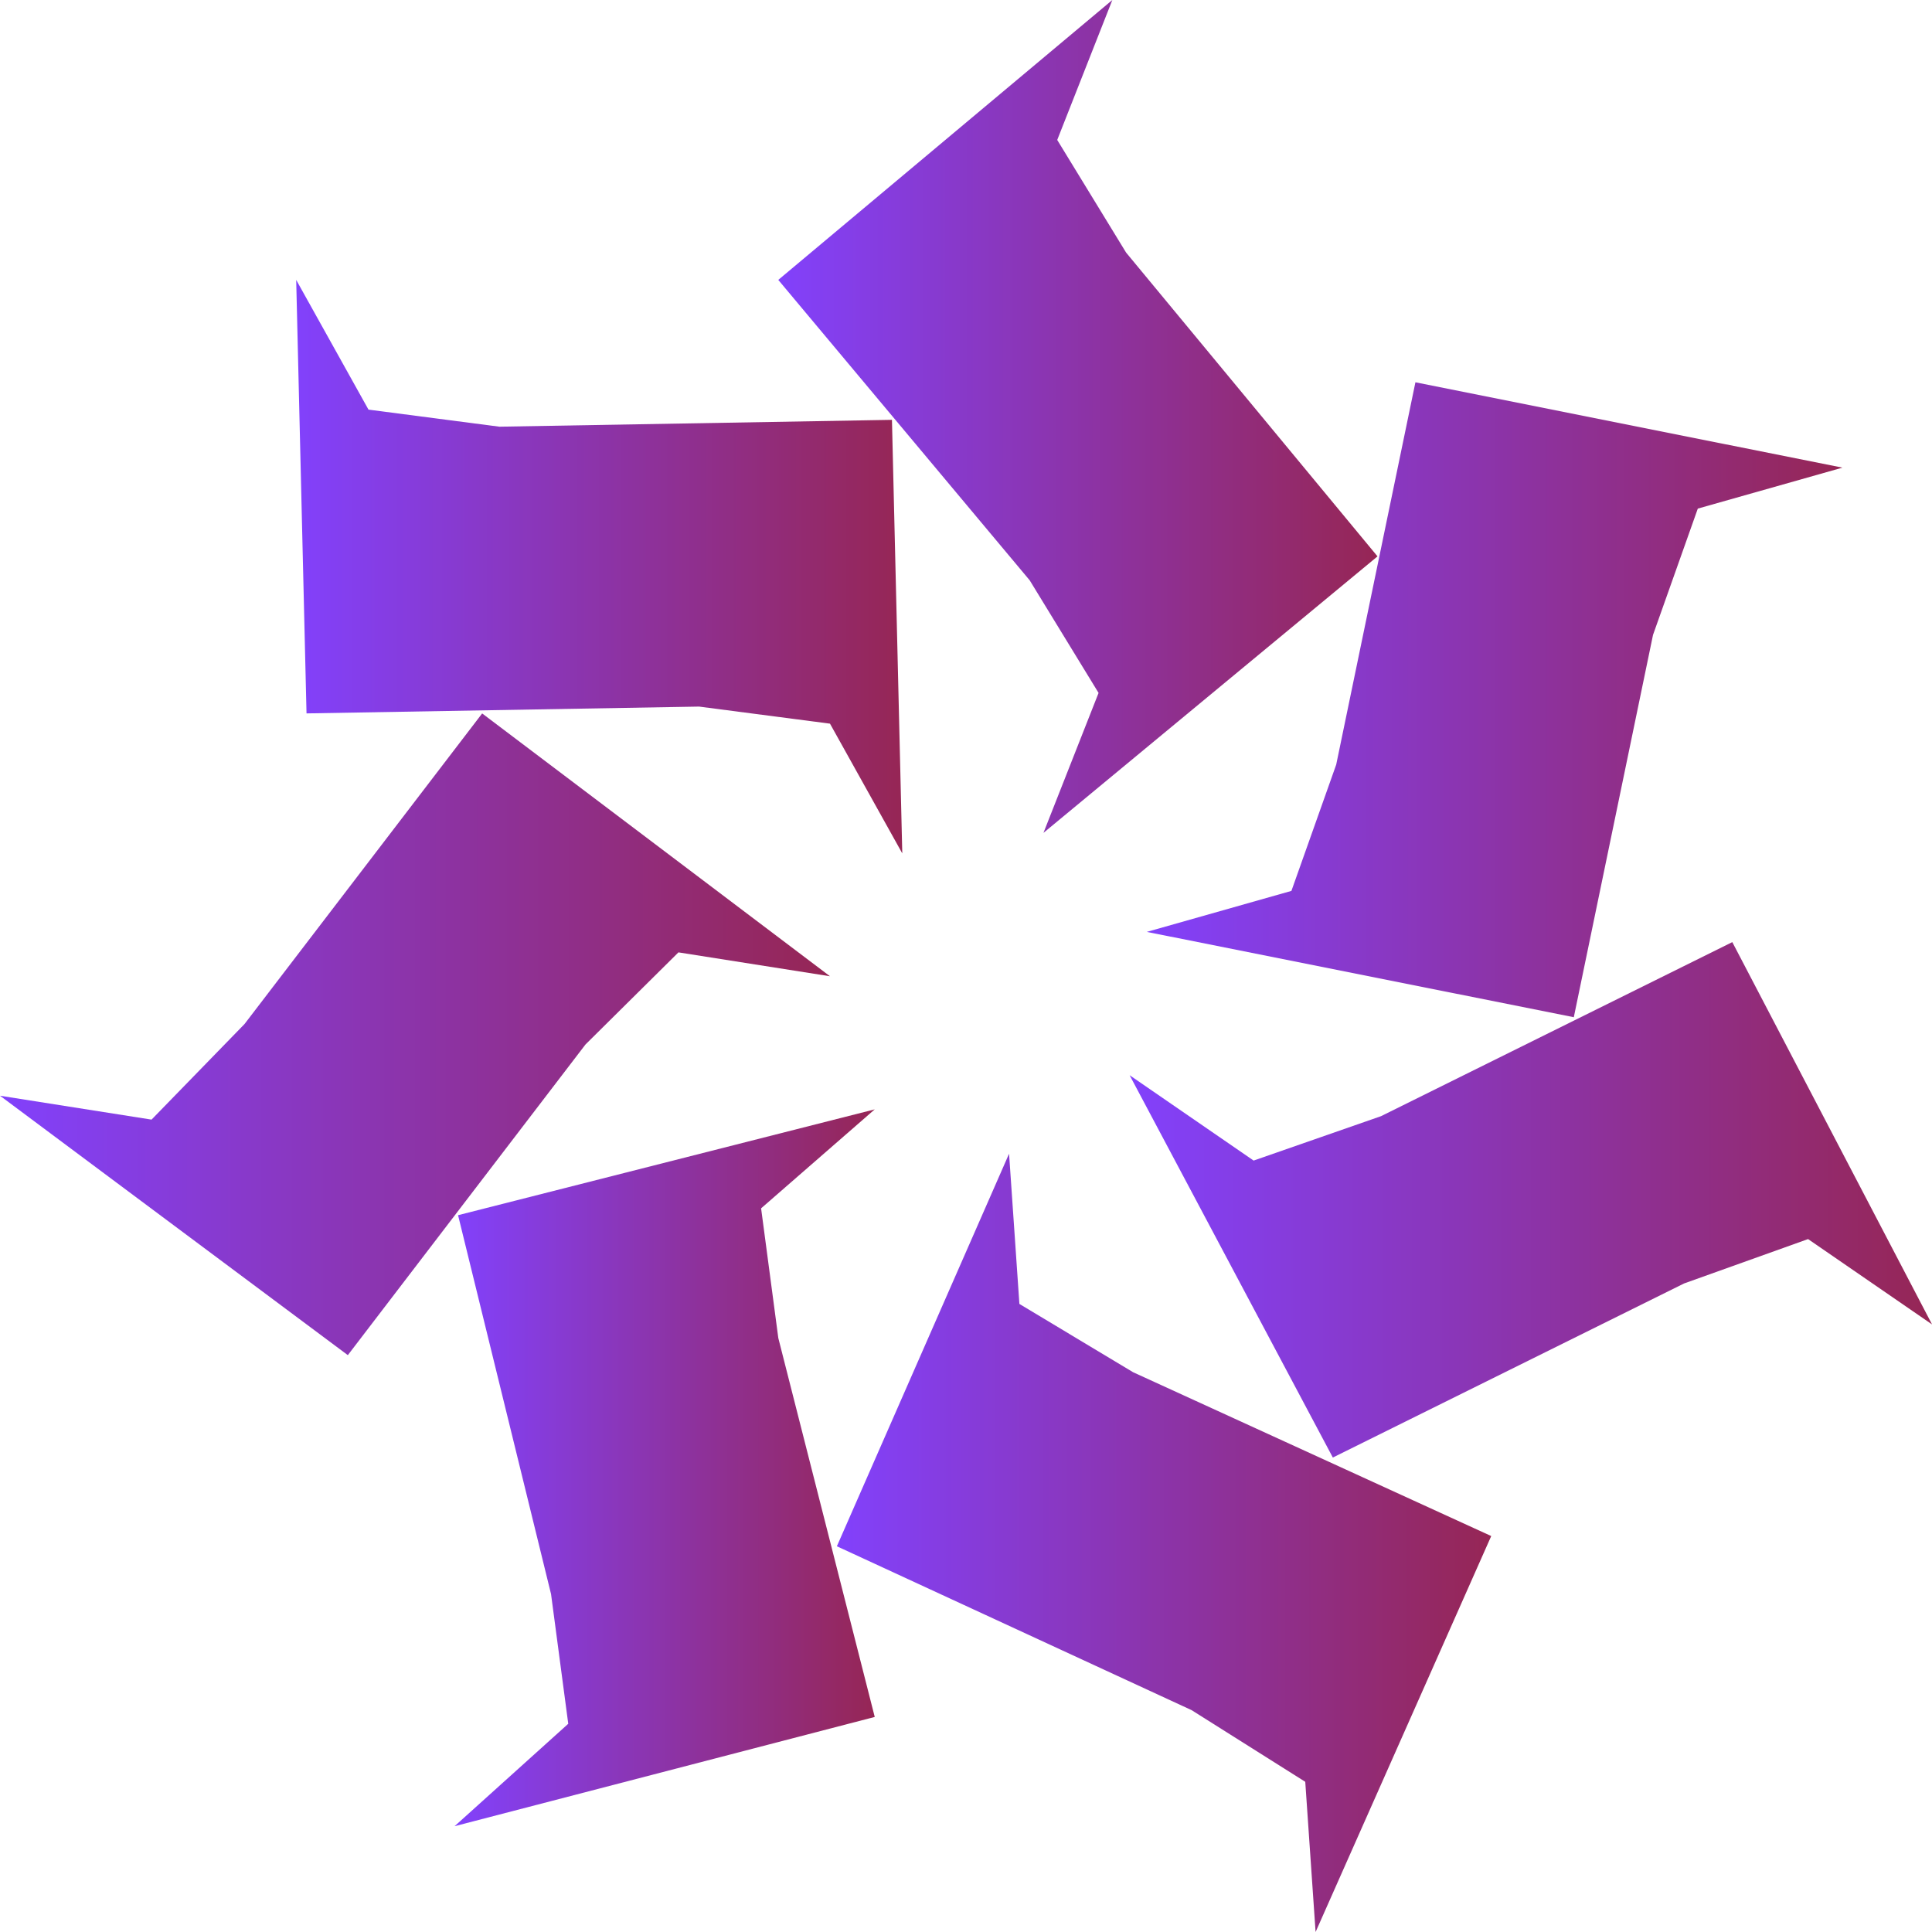
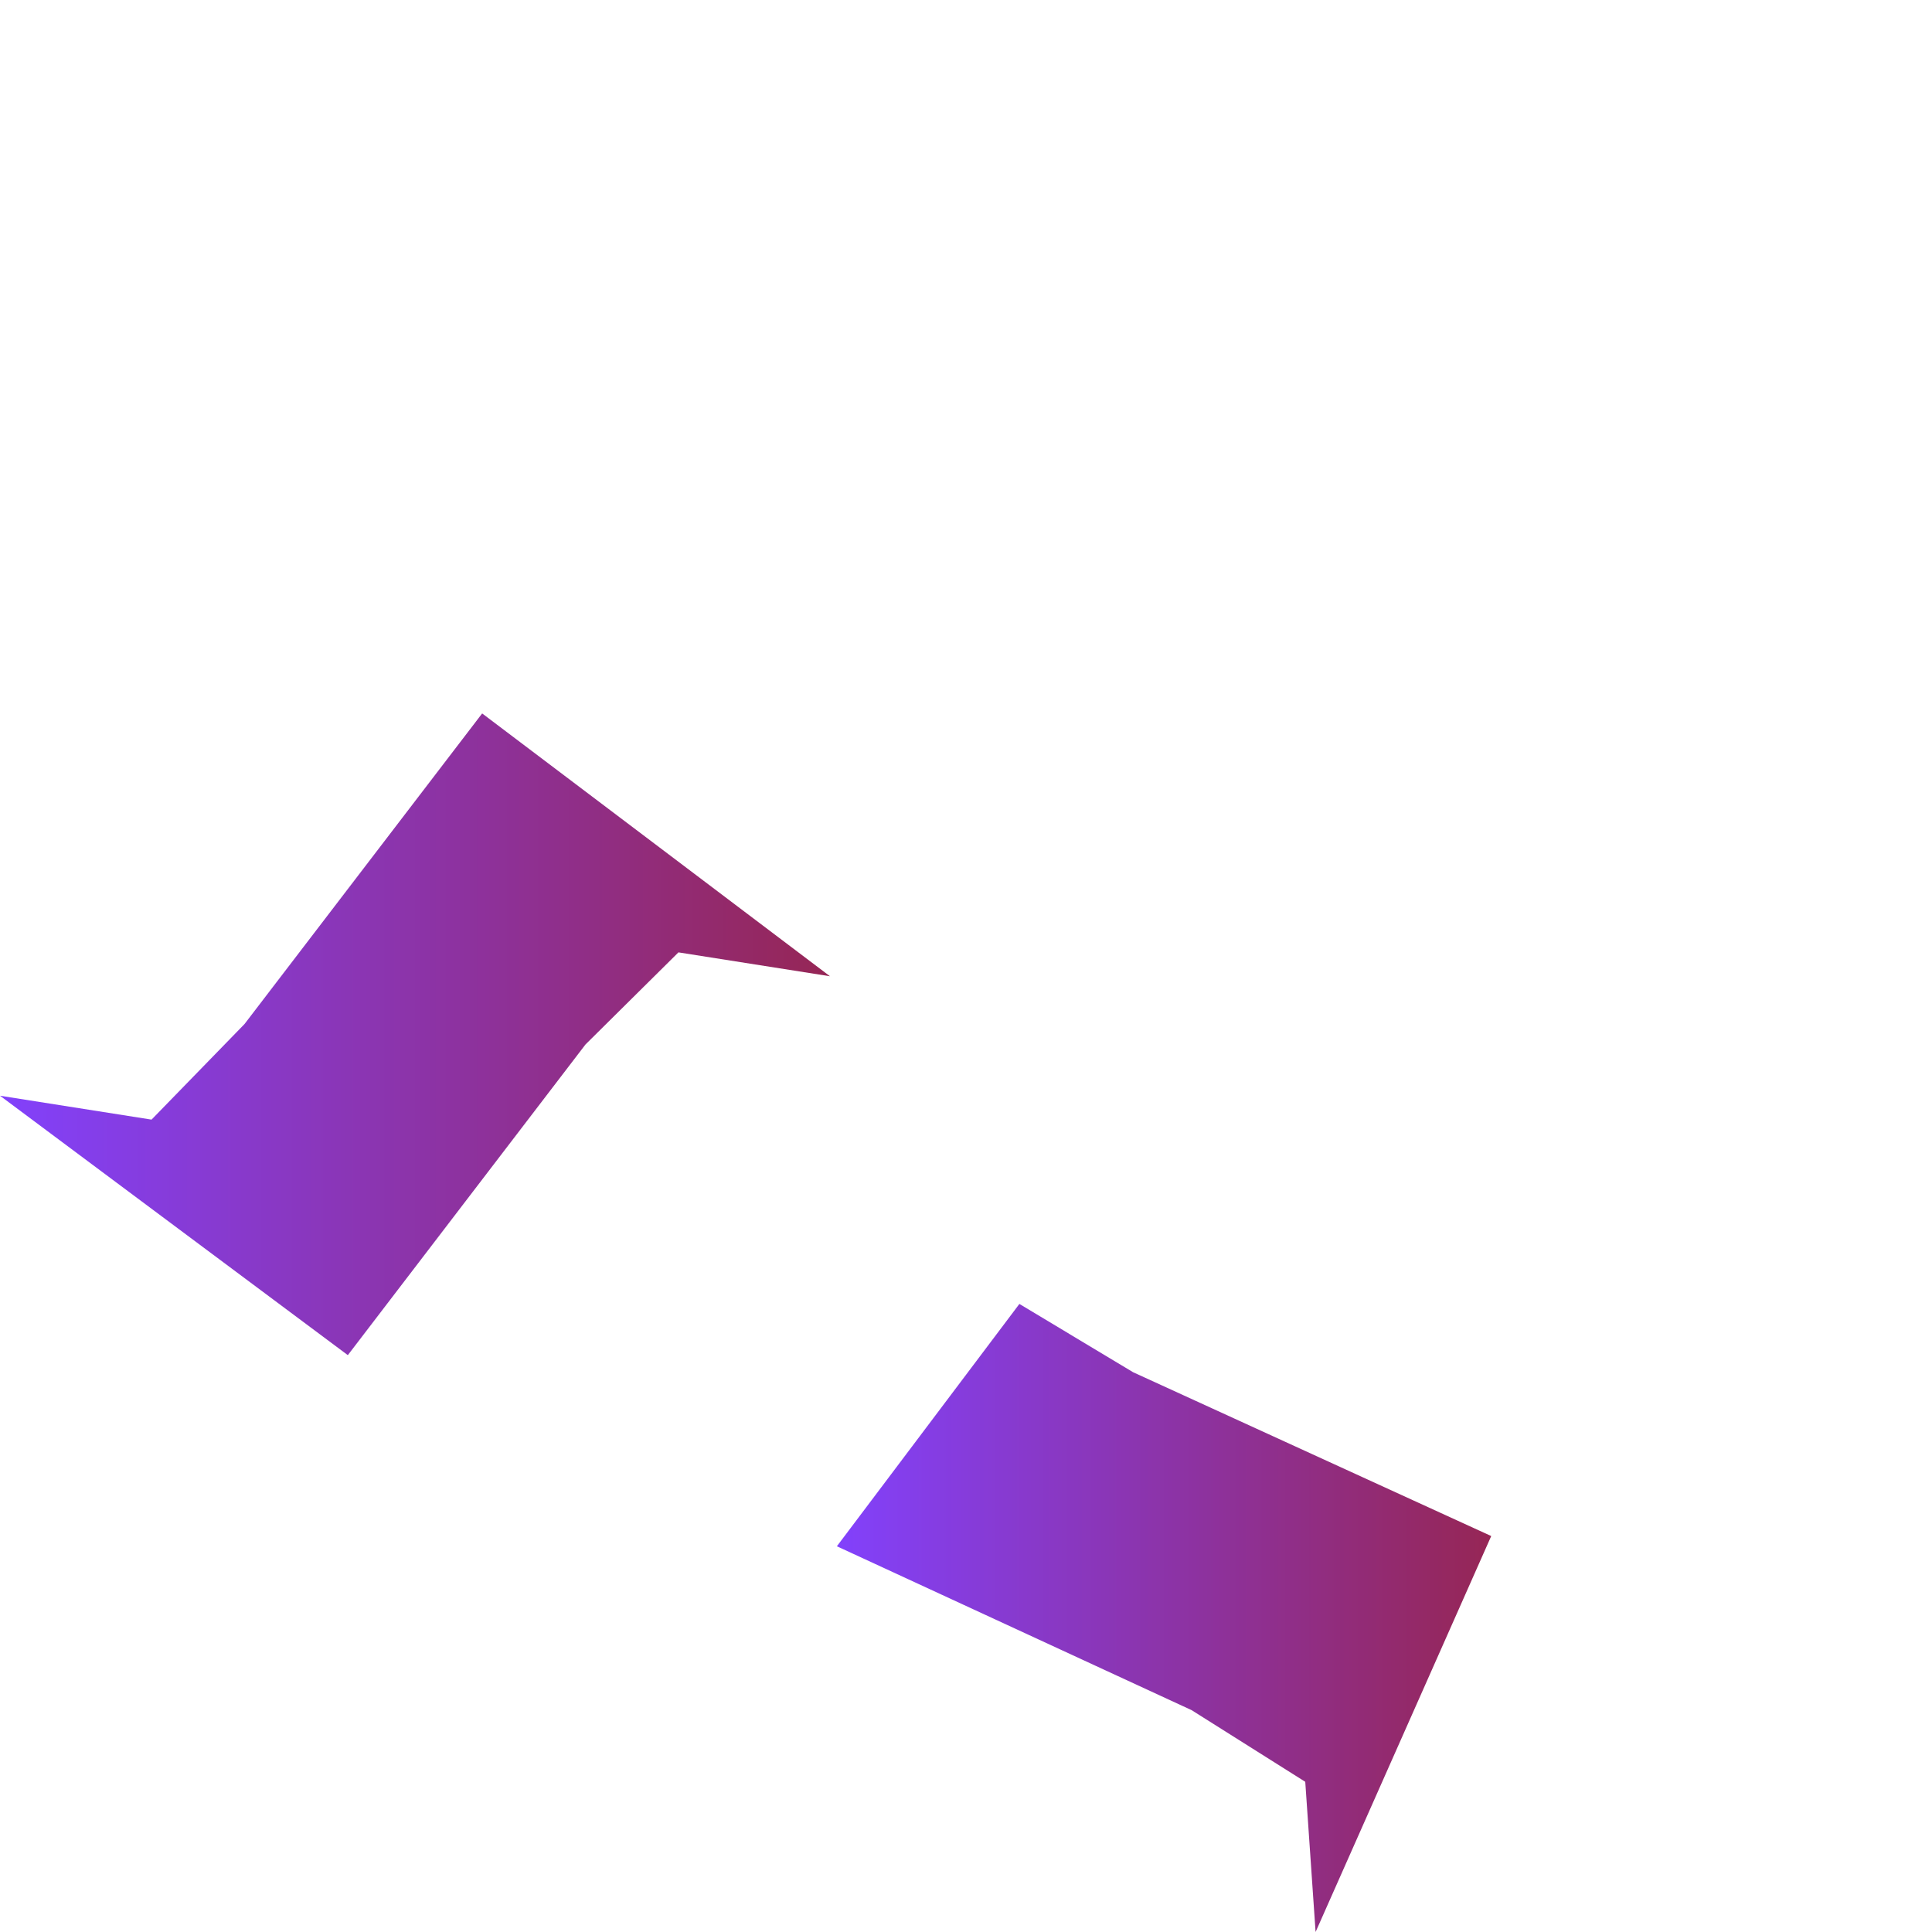
<svg xmlns="http://www.w3.org/2000/svg" width="55" height="55" viewBox="0 0 55 55" fill="none">
-   <path d="M39.215 15.839L32.058 7.191L30.097 3.984L31.666 0L22.156 7.968L29.313 16.52L31.274 19.726L29.705 23.71L39.215 15.839Z" fill="url(#paint0_linear_1_33515)" />
-   <path d="M25.392 11.952L14.216 12.147L10.49 11.661L8.432 7.968L8.726 20.309L19.902 20.115L23.628 20.601L25.686 24.294L25.392 11.952Z" fill="url(#paint1_linear_1_33515)" />
  <path d="M13.726 20.31L6.961 29.152L4.314 31.873L0 31.193L9.902 38.578L16.667 29.735L19.314 27.112L23.628 27.792L13.726 20.31Z" fill="url(#paint2_linear_1_33515)" />
-   <path d="M13.04 34.594L15.687 45.38L16.177 49.072L12.941 51.988L24.902 48.878L22.157 38.092L21.667 34.399L24.902 31.581L13.04 34.594Z" fill="url(#paint3_linear_1_33515)" />
-   <path d="M23.824 44.019L33.922 48.684L37.158 50.724L37.452 55L42.452 43.728L32.256 39.064L29.02 37.12L28.726 32.844L23.824 44.019Z" fill="url(#paint4_linear_1_33515)" />
-   <path d="M37.943 41.493L47.943 36.537L51.472 35.274L55.001 37.703L49.315 26.82L39.315 31.775L35.688 33.039L32.158 30.609L37.943 41.493Z" fill="url(#paint5_linear_1_33515)" />
-   <path d="M44.803 28.958L47.058 18.074L48.333 14.479L52.45 13.313L40.294 10.883L38.039 21.767L36.764 25.362L32.647 26.529L44.803 28.958Z" fill="url(#paint6_linear_1_33515)" />
+   <path d="M23.824 44.019L33.922 48.684L37.158 50.724L37.452 55L42.452 43.728L32.256 39.064L29.02 37.12L23.824 44.019Z" fill="url(#paint4_linear_1_33515)" />
  <defs>
    <linearGradient id="paint0_linear_1_33515" x1="22.156" y1="11.855" x2="39.215" y2="11.855" gradientUnits="userSpaceOnUse">
      <stop stop-color="#8241FC" />
      <stop offset="1" stop-color="#962655" />
    </linearGradient>
    <linearGradient id="paint1_linear_1_33515" x1="8.432" y1="16.131" x2="25.686" y2="16.131" gradientUnits="userSpaceOnUse">
      <stop stop-color="#8241FC" />
      <stop offset="1" stop-color="#962655" />
    </linearGradient>
    <linearGradient id="paint2_linear_1_33515" x1="0" y1="29.444" x2="23.628" y2="29.444" gradientUnits="userSpaceOnUse">
      <stop stop-color="#8241FC" />
      <stop offset="1" stop-color="#962655" />
    </linearGradient>
    <linearGradient id="paint3_linear_1_33515" x1="12.941" y1="41.785" x2="24.902" y2="41.785" gradientUnits="userSpaceOnUse">
      <stop stop-color="#8241FC" />
      <stop offset="1" stop-color="#962655" />
    </linearGradient>
    <linearGradient id="paint4_linear_1_33515" x1="23.824" y1="43.922" x2="42.452" y2="43.922" gradientUnits="userSpaceOnUse">
      <stop stop-color="#8241FC" />
      <stop offset="1" stop-color="#962655" />
    </linearGradient>
    <linearGradient id="paint5_linear_1_33515" x1="32.158" y1="34.156" x2="55.001" y2="34.156" gradientUnits="userSpaceOnUse">
      <stop stop-color="#8241FC" />
      <stop offset="1" stop-color="#962655" />
    </linearGradient>
    <linearGradient id="paint6_linear_1_33515" x1="32.647" y1="19.921" x2="52.45" y2="19.921" gradientUnits="userSpaceOnUse">
      <stop stop-color="#8241FC" />
      <stop offset="1" stop-color="#962655" />
    </linearGradient>
  </defs>
</svg>